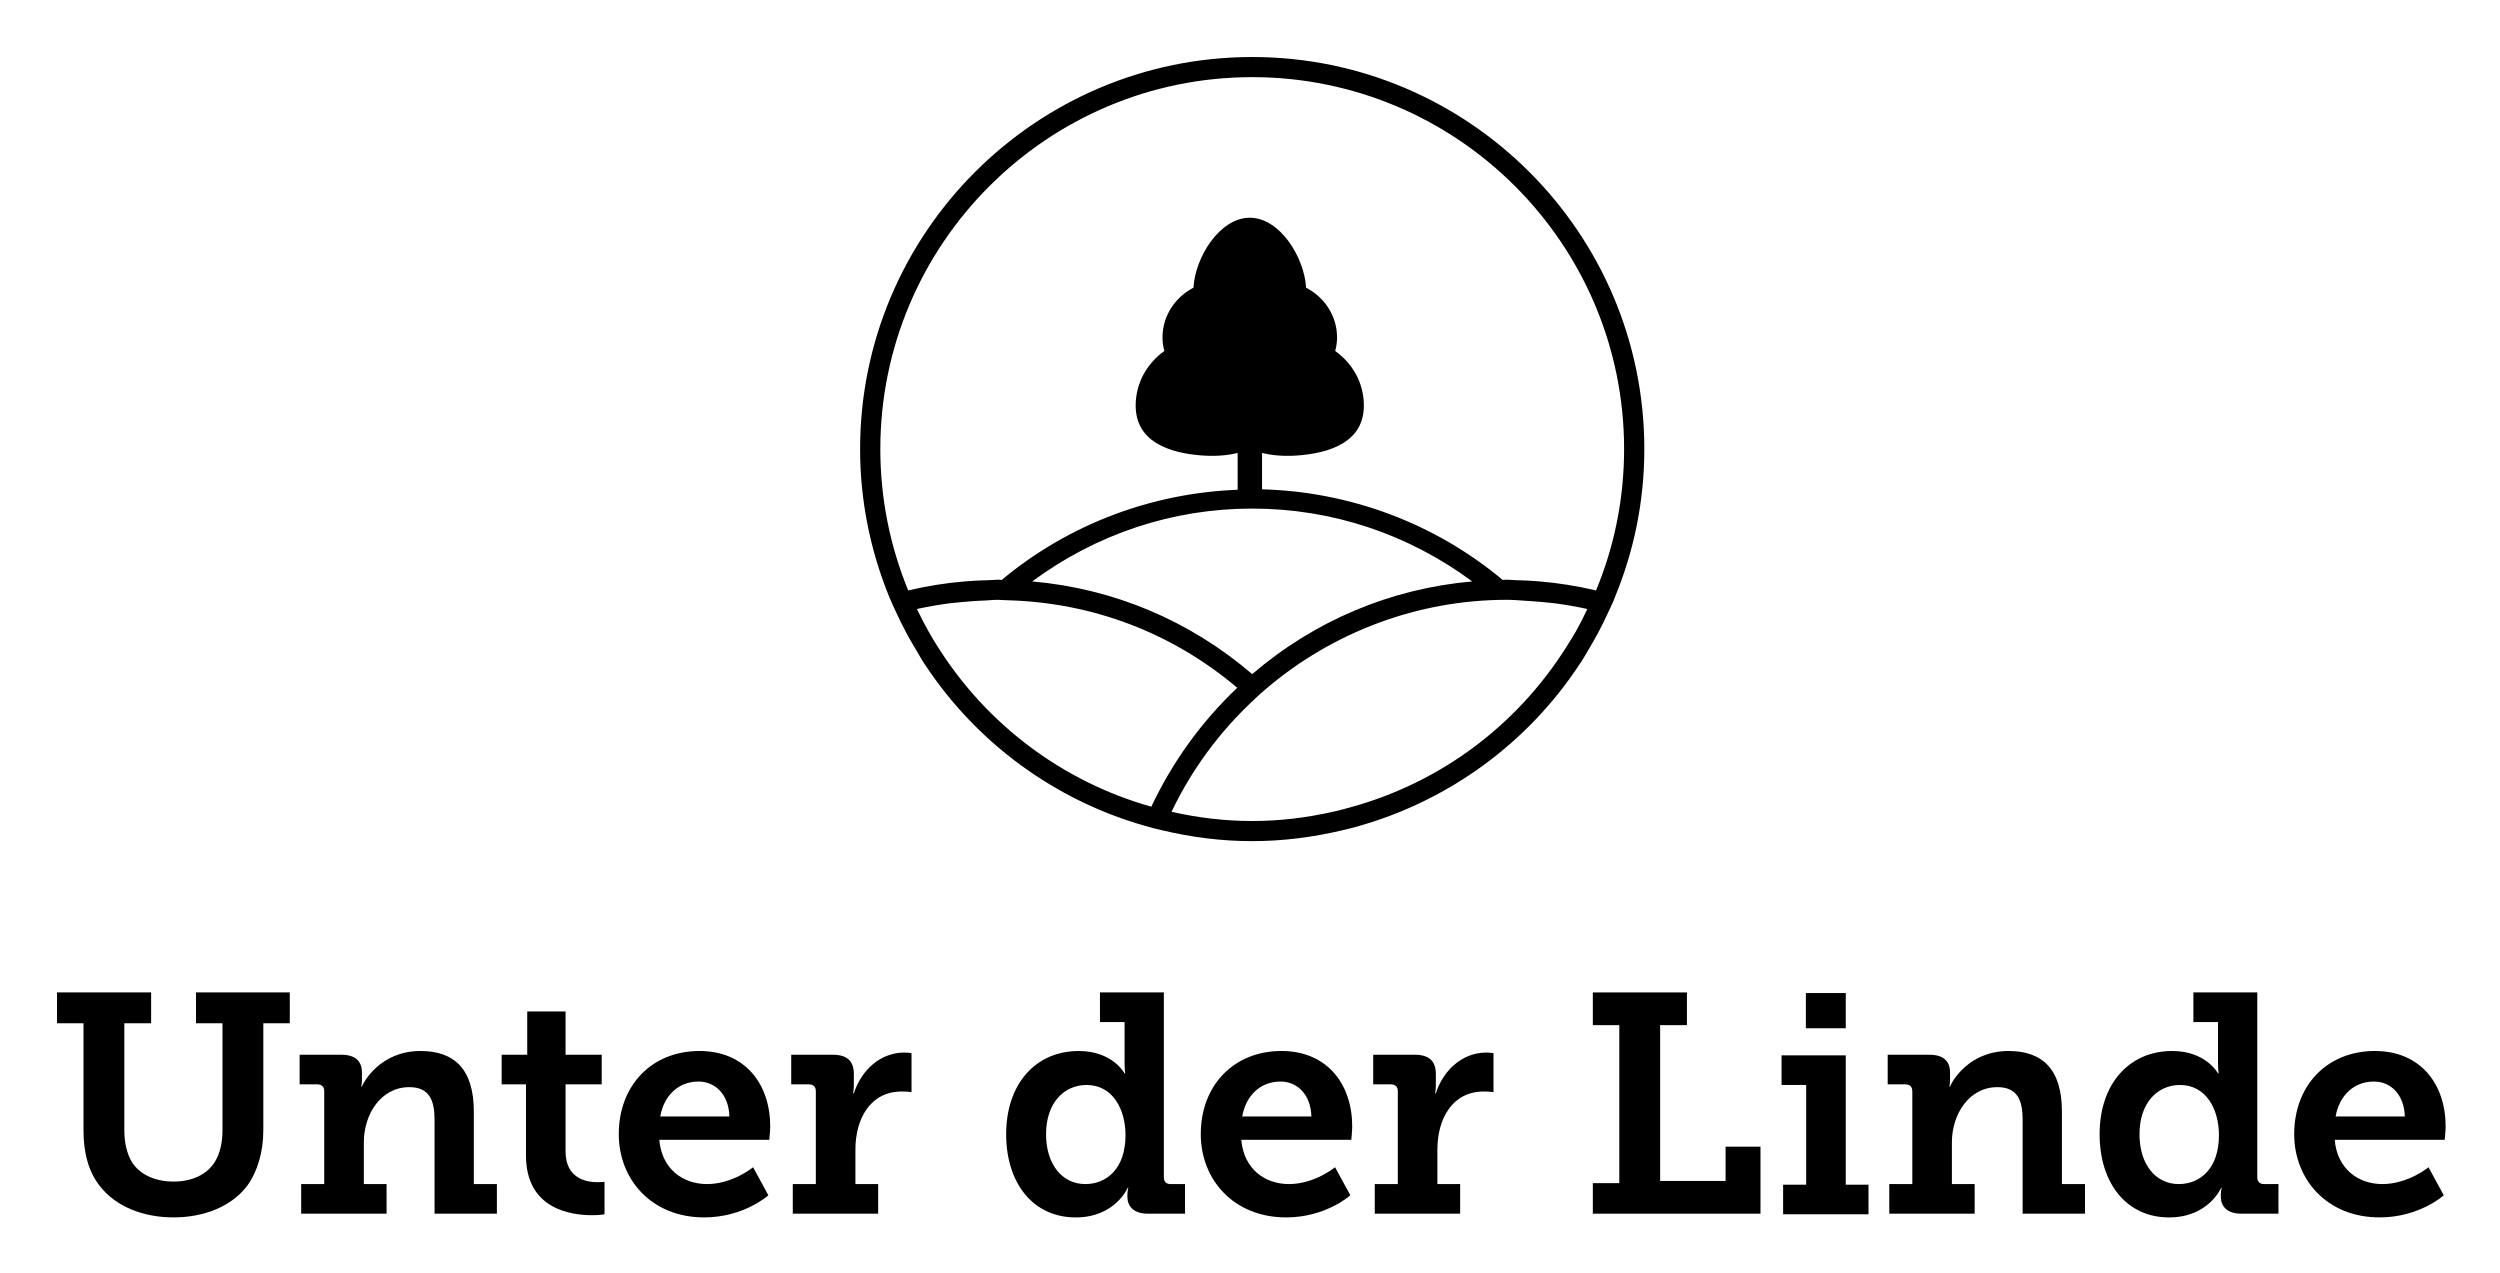
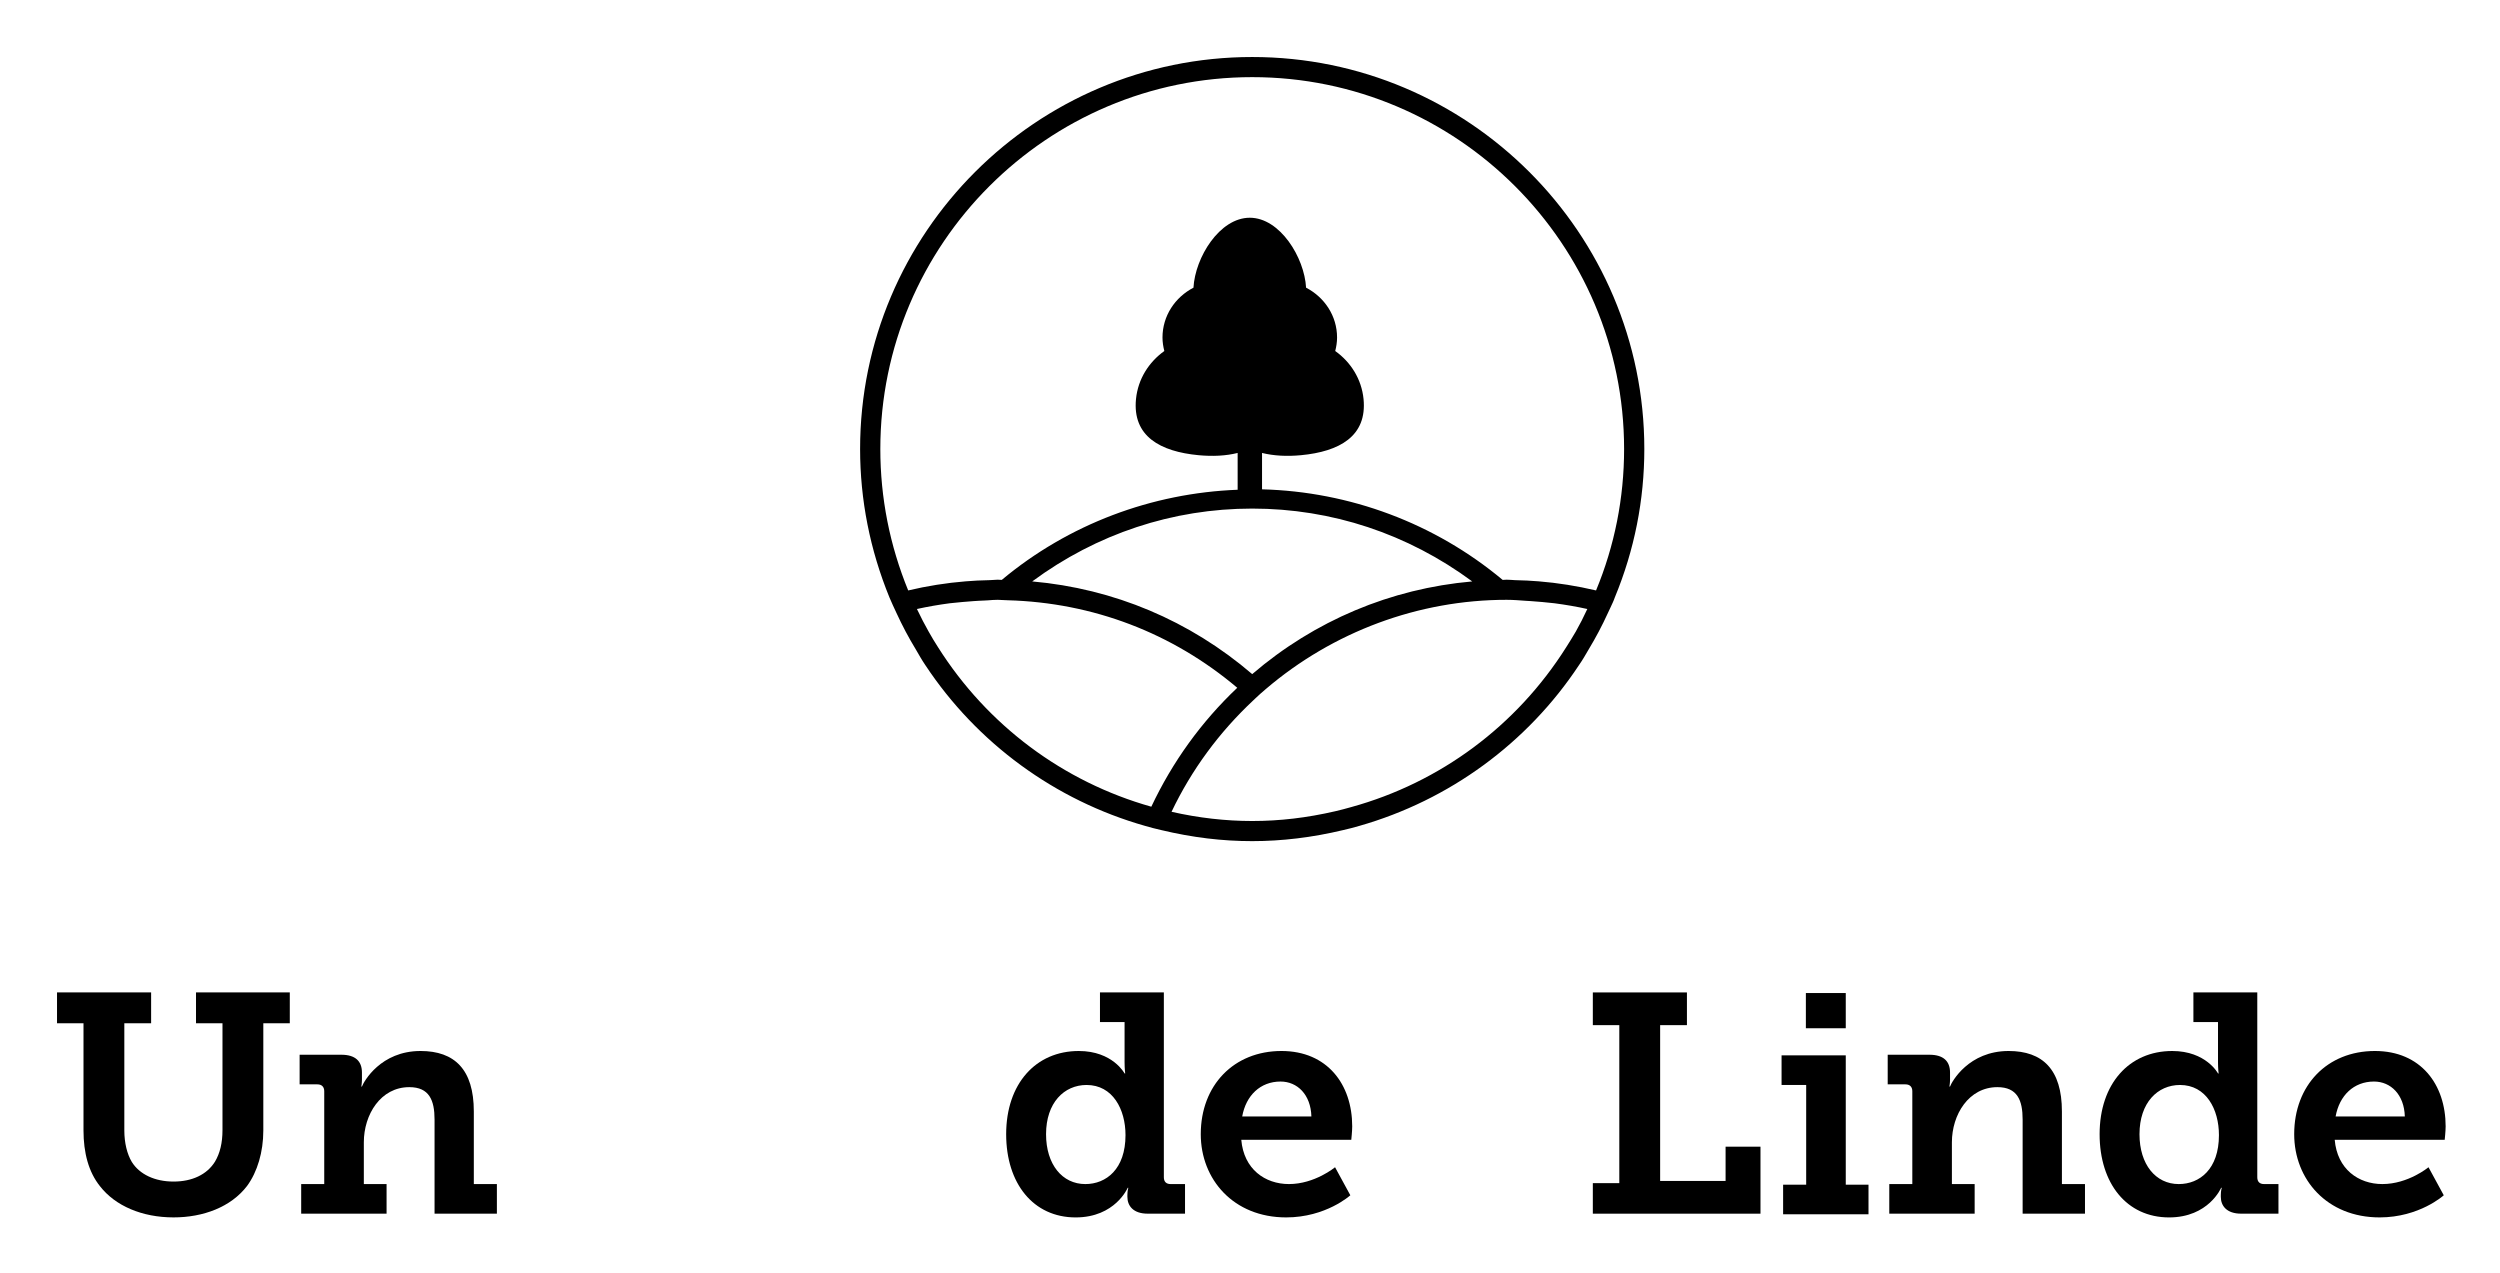
<svg xmlns="http://www.w3.org/2000/svg" width="100%" height="100%" viewBox="0 0 442 225" version="1.1" xml:space="preserve" style="fill-rule:evenodd;clip-rule:evenodd;stroke-linejoin:round;stroke-miterlimit:2;">
  <g transform="matrix(0.664,0,0,0.664,-92.846,-102.144)">
    <g transform="matrix(4.167,0,0,4.167,564.802,235.764)">
      <path d="M0,18.066C-1.21,17.781 -2.444,17.583 -3.666,17.484C-4.143,17.443 -4.643,17.42 -5.191,17.408C-5.342,17.403 -5.516,17.379 -5.714,17.379C-5.795,17.379 -5.889,17.397 -5.97,17.391C-10.321,13.758 -15.758,11.75 -21.343,11.605L-21.343,9.28C-20.6,9.466 -19.749,9.509 -18.853,9.424C-16.409,9.192 -14.62,8.219 -14.857,5.835C-14.984,4.554 -15.679,3.472 -16.666,2.767C-16.597,2.489 -16.549,2.204 -16.549,1.906C-16.549,0.518 -17.356,-0.671 -18.529,-1.28C-18.635,-3.21 -20.197,-5.749 -22.126,-5.749C-24.057,-5.749 -25.619,-3.21 -25.725,-1.28C-26.897,-0.671 -27.704,0.518 -27.704,1.906C-27.704,2.204 -27.657,2.489 -27.587,2.767C-28.573,3.472 -29.269,4.554 -29.397,5.835C-29.633,8.219 -27.845,9.192 -25.401,9.424C-24.5,9.509 -23.644,9.468 -22.902,9.28L-22.902,11.632C-28.379,11.842 -33.701,13.825 -37.972,17.391C-38.041,17.397 -38.123,17.379 -38.228,17.379C-38.414,17.385 -38.577,17.403 -38.751,17.408C-39.299,17.42 -39.799,17.443 -40.276,17.484C-41.509,17.583 -42.755,17.781 -43.953,18.066C-45.129,15.191 -45.734,12.154 -45.734,9.03C-45.734,-4.073 -35.074,-14.733 -21.971,-14.733C-8.868,-14.733 1.792,-4.073 1.792,9.03C1.792,12.16 1.186,15.203 0,18.066M-1.292,20.69C-1.49,21.033 -1.699,21.365 -1.909,21.697C-5.074,26.712 -9.95,30.337 -15.64,31.908C-15.978,32.007 -16.327,32.094 -16.665,32.175C-18.48,32.595 -20.214,32.799 -21.971,32.799C-23.67,32.799 -25.404,32.601 -27.126,32.21C-25.846,29.523 -24.077,27.125 -21.889,25.077L-21.761,24.955C-21.552,24.757 -21.331,24.559 -21.11,24.373C-16.804,20.696 -11.334,18.665 -5.714,18.665C-5.295,18.665 -4.876,18.7 -4.48,18.729L-4.178,18.747C-3.713,18.782 -3.177,18.823 -2.654,18.886C-1.944,18.98 -1.234,19.101 -0.559,19.252C-0.791,19.759 -1.036,20.236 -1.292,20.69M-10.886,15.555C-10.164,15.939 -9.463,16.36 -8.785,16.815C-9.469,16.357 -10.17,15.937 -10.886,15.555M-19.333,12.943C-18.143,13.076 -16.98,13.298 -15.848,13.604C-16.99,13.297 -18.152,13.075 -19.333,12.943M-28.1,13.604C-26.967,13.298 -25.805,13.076 -24.615,12.943C-25.796,13.076 -26.958,13.298 -28.1,13.604M-21.971,12.835C-16.886,12.835 -12.033,14.447 -7.913,17.49C-13.127,17.949 -17.98,19.992 -21.971,23.413C-25.963,19.992 -30.815,17.949 -36.029,17.49C-31.909,14.447 -27.056,12.835 -21.971,12.835M-28.418,31.885C-34.05,30.296 -38.892,26.683 -42.045,21.697C-42.254,21.365 -42.464,21.033 -42.65,20.69C-42.894,20.266 -43.127,19.806 -43.395,19.252C-42.708,19.101 -42.01,18.98 -41.3,18.886C-40.753,18.823 -40.217,18.782 -39.763,18.747C-39.554,18.724 -39.345,18.729 -39.113,18.712L-38.88,18.7C-38.659,18.682 -38.449,18.665 -38.228,18.665C-38.019,18.665 -37.821,18.694 -37.588,18.694C-32.154,18.845 -27.079,20.777 -22.926,24.286C-25.229,26.468 -27.068,29.022 -28.418,31.885M-21.971,-16.019C-35.784,-16.019 -47.026,-4.783 -47.026,9.03C-47.026,12.271 -46.397,15.465 -45.151,18.514C-45.012,18.845 -44.861,19.166 -44.71,19.491C-44.325,20.329 -43.918,21.092 -43.476,21.819C-43.278,22.162 -43.08,22.511 -42.859,22.837C-39.554,27.83 -34.563,31.478 -28.813,33.112C-28.476,33.212 -28.138,33.298 -27.778,33.38C-25.776,33.858 -23.879,34.085 -21.971,34.085C-20.086,34.085 -18.131,33.852 -16.164,33.38C-15.804,33.298 -15.466,33.212 -15.129,33.112C-9.379,31.472 -4.388,27.824 -1.094,22.843C-0.861,22.511 -0.664,22.162 -0.466,21.824C-0.024,21.092 0.383,20.329 0.767,19.485C0.826,19.369 0.872,19.252 0.931,19.136C1.023,18.933 1.129,18.724 1.198,18.514C2.455,15.477 3.084,12.282 3.084,9.03C3.084,-4.783 -8.158,-16.019 -21.971,-16.019" style="fill-rule:nonzero;" />
    </g>
    <g transform="matrix(4.167,0,0,4.167,162.061,469.769)">
      <path d="M0,-10.434L-1.692,-10.434L-1.692,-12.405L4.321,-12.405L4.321,-10.434L2.609,-10.434L2.609,-3.584C2.609,-2.788 2.788,-2.072 3.087,-1.573C3.584,-0.777 4.56,-0.319 5.754,-0.319C6.929,-0.319 7.885,-0.757 8.403,-1.593C8.721,-2.131 8.881,-2.788 8.881,-3.605L8.881,-10.434L7.189,-10.434L7.189,-12.405L13.182,-12.405L13.182,-10.434L11.49,-10.434L11.49,-3.584C11.49,-2.21 11.111,-0.936 10.453,-0.04C9.418,1.314 7.646,1.971 5.754,1.971C3.744,1.971 2.031,1.235 1.055,-0.02C0.319,-0.936 0,-2.17 0,-3.584L0,-10.434Z" style="fill-rule:nonzero;" />
    </g>
    <g transform="matrix(4.167,0,0,4.167,220.024,441.555)">
      <path d="M0,6.612L1.473,6.612L1.473,0.679C1.473,0.4 1.314,0.241 1.035,0.241L-0.1,0.241L-0.1,-1.652L2.569,-1.652C3.464,-1.652 3.882,-1.234 3.882,-0.516L3.882,-0.058C3.882,0.16 3.843,0.379 3.843,0.379L3.882,0.379C4.003,0.061 5.077,-1.891 7.627,-1.891C9.797,-1.891 11.031,-0.715 11.031,1.973L11.031,6.612L12.505,6.612L12.505,8.503L8.522,8.503L8.522,2.49C8.522,1.256 8.184,0.419 6.909,0.419C5.077,0.419 4.003,2.172 4.003,3.943L4.003,6.612L5.456,6.612L5.456,8.503L0,8.503L0,6.612Z" style="fill-rule:nonzero;" />
    </g>
    <g transform="matrix(4.167,0,0,4.167,279.88,457.985)">
-       <path d="M0,-3.703L-1.554,-3.703L-1.554,-5.594L0.08,-5.594L0.08,-8.362L2.529,-8.362L2.529,-5.594L4.839,-5.594L4.839,-3.703L2.529,-3.703L2.529,0.578C2.529,2.31 3.843,2.549 4.56,2.549C4.839,2.549 5.018,2.53 5.018,2.53L5.018,4.601C5.018,4.601 4.699,4.659 4.241,4.659C2.808,4.659 0,4.241 0,0.837L0,-3.703Z" style="fill-rule:nonzero;" />
-     </g>
+       </g>
    <g transform="matrix(4.167,0,0,4.167,334.045,460.559)">
-       <path d="M0,-2.27C-0.041,-3.663 -0.897,-4.5 -1.972,-4.5C-3.266,-4.5 -4.182,-3.605 -4.42,-2.27L0,-2.27ZM-1.912,-6.452C1.015,-6.452 2.608,-4.32 2.608,-1.633C2.608,-1.333 2.548,-0.777 2.548,-0.777L-4.48,-0.777C-4.321,1.095 -2.967,2.051 -1.434,2.051C0.218,2.051 1.513,0.976 1.513,0.976L2.489,2.768C2.489,2.768 0.935,4.182 -1.613,4.182C-4.978,4.182 -7.069,1.752 -7.069,-1.135C-7.069,-4.262 -4.958,-6.452 -1.912,-6.452" style="fill-rule:nonzero;" />
-     </g>
+       </g>
    <g transform="matrix(4.167,0,0,4.167,350.919,441.971)">
-       <path d="M0,6.512L1.473,6.512L1.473,0.579C1.473,0.3 1.314,0.141 1.035,0.141L-0.1,0.141L-0.1,-1.752L2.549,-1.752C3.445,-1.752 3.902,-1.373 3.902,-0.517L3.902,0.081C3.902,0.459 3.862,0.718 3.862,0.718L3.902,0.718C4.361,-0.735 5.575,-1.891 7.128,-1.891C7.367,-1.891 7.587,-1.85 7.587,-1.85L7.587,0.638C7.587,0.638 7.327,0.597 6.969,0.597C4.918,0.597 4.002,2.39 4.002,4.301L4.002,6.512L5.456,6.512L5.456,8.403L0,8.403L0,6.512Z" style="fill-rule:nonzero;" />
-     </g>
+       </g>
    <g transform="matrix(4.167,0,0,4.167,428.811,426.959)">
      <path d="M0,10.115C1.334,10.115 2.568,9.159 2.568,6.988C2.568,5.336 1.752,3.783 0.08,3.783C-1.354,3.783 -2.509,4.918 -2.509,6.929C-2.509,8.86 -1.474,10.115 0,10.115M-0.418,1.612C1.752,1.612 2.508,3.046 2.508,3.046L2.548,3.046C2.548,3.046 2.508,2.748 2.508,2.33L2.508,-0.239L0.936,-0.239L0.936,-2.131L5.018,-2.131L5.018,9.677C5.018,9.976 5.177,10.115 5.456,10.115L6.371,10.115L6.371,12.006L3.982,12.006C3.066,12.006 2.688,11.509 2.688,10.931L2.688,10.812C2.688,10.533 2.748,10.354 2.748,10.354L2.708,10.354C2.708,10.354 1.911,12.246 -0.617,12.246C-3.326,12.246 -5.058,10.075 -5.058,6.929C-5.058,3.703 -3.166,1.612 -0.418,1.612" style="fill-rule:nonzero;" />
    </g>
    <g transform="matrix(4.167,0,0,4.167,489.007,460.559)">
      <path d="M0,-2.27C-0.04,-3.663 -0.896,-4.5 -1.972,-4.5C-3.266,-4.5 -4.182,-3.605 -4.421,-2.27L0,-2.27ZM-1.912,-6.452C1.014,-6.452 2.608,-4.32 2.608,-1.633C2.608,-1.333 2.549,-0.777 2.549,-0.777L-4.48,-0.777C-4.321,1.095 -2.967,2.051 -1.434,2.051C0.219,2.051 1.512,0.976 1.512,0.976L2.488,2.768C2.488,2.768 0.935,4.182 -1.614,4.182C-4.978,4.182 -7.069,1.752 -7.069,-1.135C-7.069,-4.262 -4.958,-6.452 -1.912,-6.452" style="fill-rule:nonzero;" />
    </g>
    <g transform="matrix(4.167,0,0,4.167,505.88,441.971)">
-       <path d="M0,6.512L1.473,6.512L1.473,0.579C1.473,0.3 1.314,0.141 1.035,0.141L-0.1,0.141L-0.1,-1.752L2.549,-1.752C3.445,-1.752 3.903,-1.373 3.903,-0.517L3.903,0.081C3.903,0.459 3.863,0.718 3.863,0.718L3.903,0.718C4.361,-0.735 5.576,-1.891 7.128,-1.891C7.367,-1.891 7.587,-1.85 7.587,-1.85L7.587,0.638C7.587,0.638 7.327,0.597 6.97,0.597C4.918,0.597 4.002,2.39 4.002,4.301L4.002,6.512L5.456,6.512L5.456,8.403L0,8.403L0,6.512Z" style="fill-rule:nonzero;" />
-     </g>
+       </g>
    <g transform="matrix(4.167,0,0,4.167,563.943,426.212)">
      <path d="M0,10.235L1.692,10.235L1.692,0.139L0,0.139L0,-1.951L6.013,-1.951L6.013,0.139L4.301,0.139L4.301,10.095L8.483,10.095L8.483,7.905L10.713,7.905L10.713,12.186L0,12.186L0,10.235Z" style="fill-rule:nonzero;" />
    </g>
    <g transform="matrix(4.167,0,0,4.167,-1280.15,-1577.1)">
      <path d="M456.16,478.844L458.709,478.844L458.709,481.094L456.16,481.094L456.16,478.844ZM454.706,491.09L456.18,491.09L456.18,484.718L454.607,484.718L454.607,482.826L458.709,482.826L458.709,491.09L460.162,491.09L460.162,492.981L454.706,492.981L454.706,491.09Z" style="fill-rule:nonzero;" />
    </g>
    <g transform="matrix(4.167,0,0,4.167,642.878,441.555)">
      <path d="M0,6.612L1.472,6.612L1.472,0.679C1.472,0.4 1.313,0.241 1.035,0.241L-0.101,0.241L-0.101,-1.652L2.568,-1.652C3.464,-1.652 3.882,-1.234 3.882,-0.516L3.882,-0.058C3.882,0.16 3.842,0.379 3.842,0.379L3.882,0.379C4.001,0.061 5.077,-1.891 7.626,-1.891C9.797,-1.891 11.031,-0.715 11.031,1.973L11.031,6.612L12.505,6.612L12.505,8.503L8.521,8.503L8.521,2.49C8.521,1.256 8.184,0.419 6.909,0.419C5.077,0.419 4.001,2.172 4.001,3.943L4.001,6.612L5.455,6.612L5.455,8.503L0,8.503L0,6.612Z" style="fill-rule:nonzero;" />
    </g>
    <g transform="matrix(4.167,0,0,4.167,719.954,426.959)">
      <path d="M0,10.115C1.334,10.115 2.568,9.159 2.568,6.988C2.568,5.336 1.753,3.783 0.08,3.783C-1.354,3.783 -2.509,4.918 -2.509,6.929C-2.509,8.86 -1.474,10.115 0,10.115M-0.418,1.612C1.753,1.612 2.508,3.046 2.508,3.046L2.548,3.046C2.548,3.046 2.508,2.748 2.508,2.33L2.508,-0.239L0.936,-0.239L0.936,-2.131L5.018,-2.131L5.018,9.677C5.018,9.976 5.177,10.115 5.456,10.115L6.371,10.115L6.371,12.006L3.983,12.006C3.067,12.006 2.688,11.509 2.688,10.931L2.688,10.812C2.688,10.533 2.748,10.354 2.748,10.354L2.708,10.354C2.708,10.354 1.911,12.246 -0.617,12.246C-3.326,12.246 -5.057,10.075 -5.057,6.929C-5.057,3.703 -3.166,1.612 -0.418,1.612" style="fill-rule:nonzero;" />
    </g>
    <g transform="matrix(4.167,0,0,4.167,780.149,460.559)">
      <path d="M0,-2.27C-0.04,-3.663 -0.896,-4.5 -1.972,-4.5C-3.266,-4.5 -4.182,-3.605 -4.422,-2.27L0,-2.27ZM-1.912,-6.452C1.015,-6.452 2.608,-4.32 2.608,-1.633C2.608,-1.333 2.548,-0.777 2.548,-0.777L-4.48,-0.777C-4.321,1.095 -2.967,2.051 -1.434,2.051C0.219,2.051 1.513,0.976 1.513,0.976L2.488,2.768C2.488,2.768 0.936,4.182 -1.613,4.182C-4.978,4.182 -7.069,1.752 -7.069,-1.135C-7.069,-4.262 -4.959,-6.452 -1.912,-6.452" style="fill-rule:nonzero;" />
    </g>
  </g>
</svg>